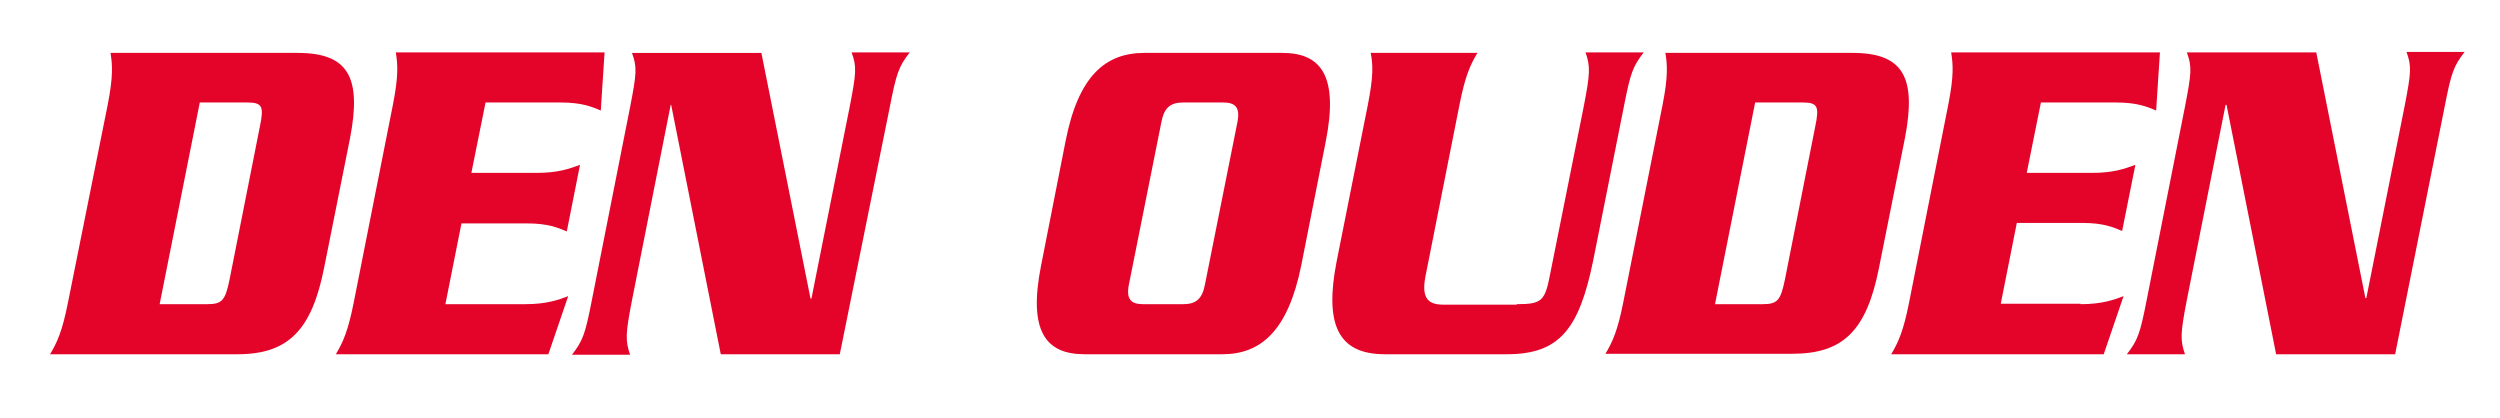
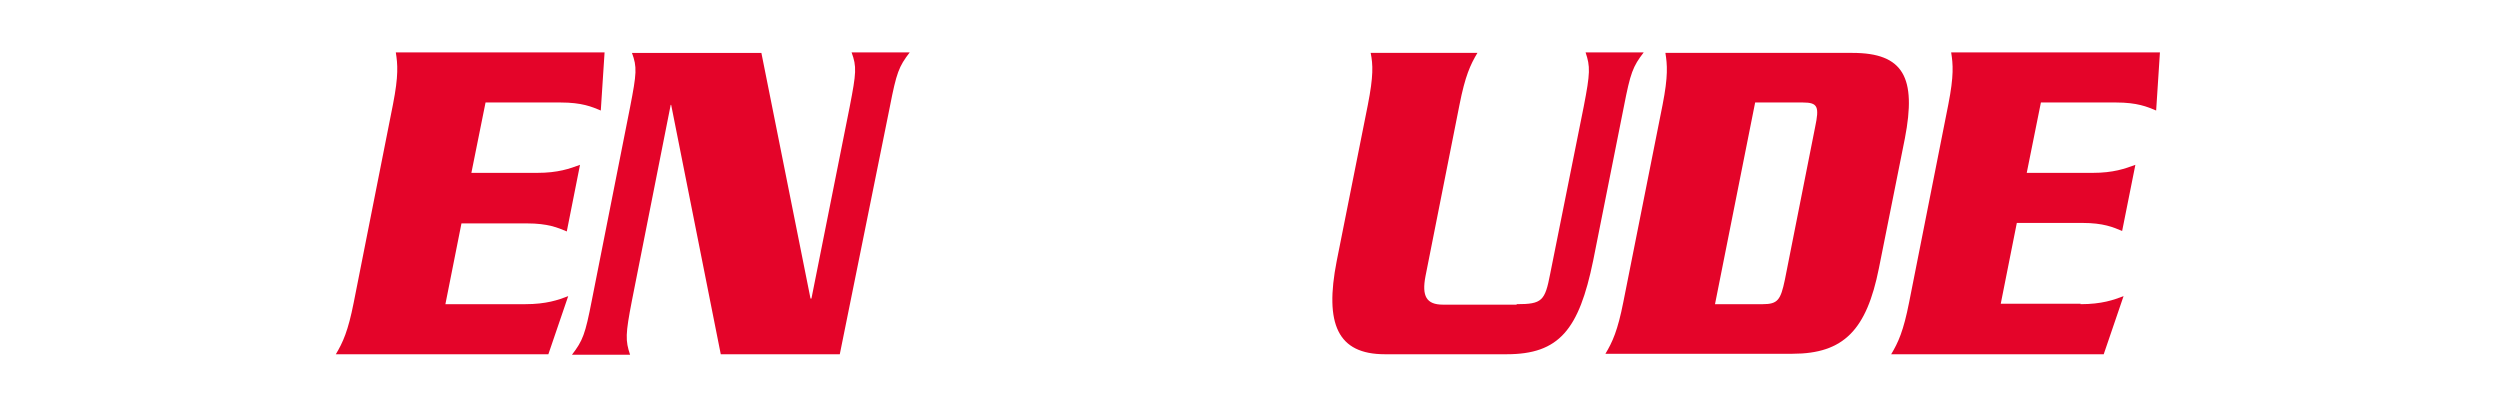
<svg xmlns="http://www.w3.org/2000/svg" version="1.1" id="Laag_1" x="0px" y="0px" viewBox="0 0 529.3 88.5" style="enable-background:new 0 0 529.3 88.5;" xml:space="preserve">
  <style type="text/css">
	.st0{fill:#E40429;}
</style>
  <g>
    <g>
-       <path class="st0" d="M22.8,22.2c1.2-6.1,1-8.5,0.6-11H63c10.8,0,13.6,5.2,11.1,18.1l-5.5,27.5C66,69.8,61.1,75,50.3,75H10.6    c1.5-2.5,2.6-4.9,3.8-11L22.8,22.2z M33.8,64.4h10.1c3.2,0,3.8-0.9,4.7-5.2l6.4-32.3c0.9-4.3,0.6-5.2-2.6-5.2H42.3L33.8,64.4z" />
      <path class="st0" d="M111.2,64.4c4.5,0,7-0.9,9.1-1.7L116.1,75h-45c1.5-2.5,2.6-4.9,3.8-11l8.3-41.9c1.2-6.1,1-8.5,0.6-11H128    l-0.8,12.3c-1.9-0.8-4-1.7-8.5-1.7h-15.9l-3,14.9h13.9c4.5,0,6.9-0.9,9.1-1.7L120,49c-1.9-0.8-4-1.7-8.4-1.7H97.7l-3.4,17.1H111.2    z" />
      <path class="st0" d="M142.1,22.2H142l-8.2,41.4c-1.4,7.2-1.4,8.5-0.4,11.5h-12.3c2.3-3,2.8-4.3,4.2-11.5l8.1-40.9    c1.4-7.2,1.5-8.5,0.4-11.5h27.4l10.4,52h0.2l8.1-40.6c1.4-7.2,1.5-8.5,0.4-11.5h12.3c-2.3,3-2.8,4.3-4.2,11.5L177.8,75h-25.2    L142.1,22.2z" />
-       <path class="st0" d="M225.6,29.9c2.7-13.8,8.4-18.7,16.7-18.7h29.2c8.3,0,11.9,5,9.2,18.7l-5.2,26.3C272.7,70,267,75,258.8,75    h-29.2c-8.3,0-11.9-5-9.2-18.7L225.6,29.9z M239,60.3c-0.6,3.1,0.5,4.1,3,4.1h8.5c2.6,0,4-1,4.6-4.1l6.9-34.5    c0.6-3.1-0.5-4.1-3-4.1h-8.5c-2.6,0-4,1-4.6,4.1L239,60.3z" />
      <path class="st0" d="M321.1,64.4c5.4,0,6-0.7,7.1-6.4l7.1-35.4c1.4-7.2,1.4-8.5,0.4-11.5h12.3c-2.3,3-2.8,4.3-4.2,11.5l-6.5,32.6    C334.3,69.8,330.1,75,319,75h-25.8c-10,0-12.8-6.4-10.2-19.7l6.6-33.1c1.2-6.1,1.1-8.5,0.6-11h22.6c-1.5,2.5-2.6,4.9-3.8,11    l-7.2,36.3c-0.8,4.2,0.2,6,3.7,6H321.1z" />
      <path class="st0" d="M352,22.2c1.2-6.1,1-8.5,0.6-11h39.6c10.8,0,13.6,5.2,11.1,18.1l-5.5,27.5c-2.6,13-7.4,18.1-18.3,18.1h-39.6    c1.5-2.5,2.6-4.9,3.8-11L352,22.2z M363.1,64.4h10.1c3.2,0,3.8-0.9,4.7-5.2l6.4-32.3c0.9-4.3,0.6-5.2-2.6-5.2h-10.1L363.1,64.4z" />
      <path class="st0" d="M440.5,64.4c4.5,0,7-0.9,9.1-1.7L445.4,75h-45c1.5-2.5,2.6-4.9,3.8-11l8.3-41.9c1.2-6.1,1-8.5,0.6-11h44.2    l-0.8,12.3c-1.9-0.8-4-1.7-8.5-1.7h-15.9l-3,14.9H443c4.5,0,6.9-0.9,9.1-1.7l-2.8,14c-1.9-0.8-4-1.7-8.4-1.7H427l-3.4,17.1H440.5z    " />
-       <path class="st0" d="M471.4,22.2h-0.2L463,63.5c-1.4,7.2-1.4,8.5-0.4,11.5h-12.3c2.3-3,2.8-4.3,4.2-11.5l8.1-40.9    c1.4-7.2,1.5-8.5,0.4-11.5h27.4l10.4,52h0.2l8.1-40.6c1.4-7.2,1.5-8.5,0.4-11.5h12.3c-2.3,3-2.8,4.3-4.2,11.5L507.1,75h-25.2    L471.4,22.2z" />
    </g>
  </g>
</svg>